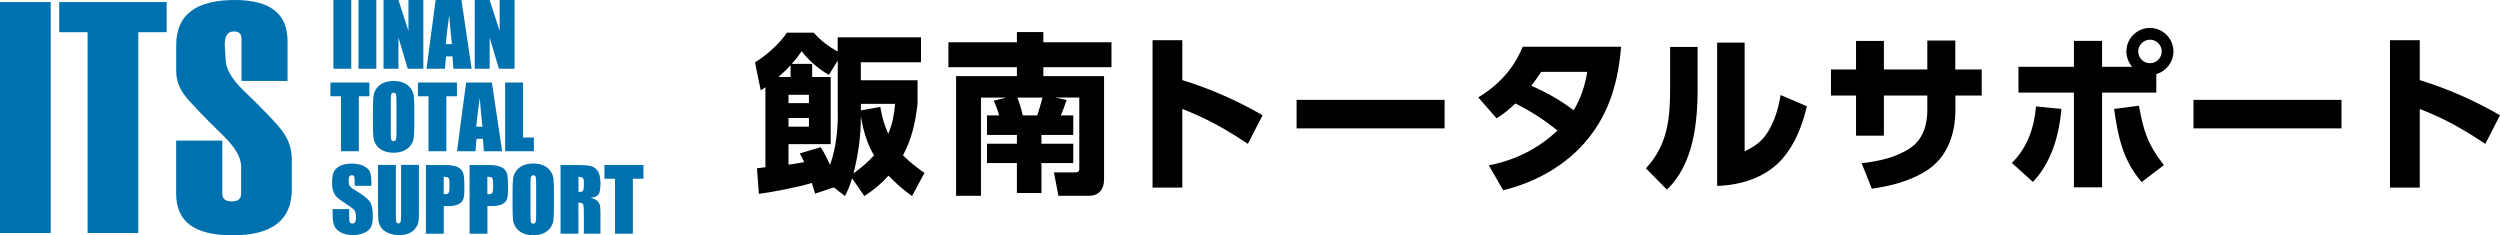
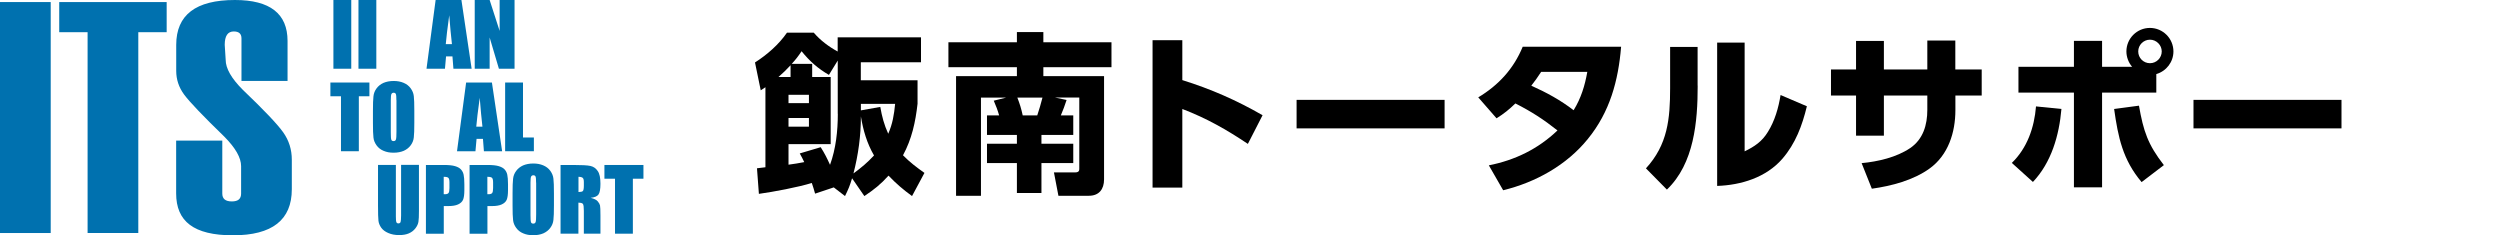
<svg xmlns="http://www.w3.org/2000/svg" id="_レイヤー_2" viewBox="0 0 340.2 32">
  <defs>
    <style>.cls-1{fill:#0071af;}</style>
  </defs>
  <g id="_レイヤー_1-2">
    <path d="M110.92,26.36c-.14-.49-.28-.99-.45-1.46-1.93.59-5.18,1.2-7.2,1.48l-.26-3.48c.38-.05.78-.09,1.15-.14v-10.89c-.21.14-.42.28-.64.42l-.78-3.79c1.65-1.06,3.22-2.42,4.35-4.05h3.65c.89,1.04,2.05,1.91,3.25,2.56v-1.93h11.34v3.39h-8.19v2.45h7.72v3.2c-.28,2.49-.78,4.8-1.98,7.01.92.94,1.86,1.65,2.92,2.4l-1.69,3.15c-1.2-.87-2.16-1.69-3.2-2.78-1.06,1.18-1.98,1.91-3.29,2.78l-1.67-2.42c-.28.96-.52,1.53-.96,2.42l-1.53-1.18-2.54.85ZM105.93,10.48h1.65v-1.6c-.52.56-1.08,1.11-1.65,1.6ZM114,15.49v-7.25l-1.2,1.95c-1.51-.87-2.64-1.88-3.72-3.22-.45.68-.8,1.13-1.34,1.72h2.78v1.79h2.52v9.13h-5.74v2.8c.71-.09,1.43-.21,2.14-.35-.19-.4-.38-.78-.61-1.18l2.85-.85c.54.85.85,1.48,1.27,2.4.8-2.19,1.06-4.63,1.06-6.94ZM107.3,12.9v1.13h2.78v-1.13h-2.78ZM107.3,16.06v1.18h2.78v-1.18h-2.78ZM118.94,21.16c-.97-1.67-1.48-3.43-1.79-5.32,0,2.64-.35,5.2-1.01,7.76,1.11-.82,1.86-1.44,2.8-2.45ZM119.79,14.55c.23,1.32.52,2.42,1.08,3.65.59-1.34.8-2.61.94-4.07h-4.66v.89l2.64-.47Z" />
    <path d="M145.14,13.61c-.26.78-.45,1.32-.78,2.09h1.69v2.66h-4.33v1.2h4.33v2.63h-4.33v4.07h-3.34v-4.07h-4.07v-2.63h4.07v-1.2h-4.07v-2.66h1.65c-.19-.71-.45-1.34-.73-2l1.69-.42h-3.43v13.36h-3.39V10.36h8.28v-1.22h-9.32v-3.39h9.32v-1.39h3.6v1.39h9.27v3.39h-9.27v1.22h8.26v14.05c0,1.34-.68,2.23-2.07,2.23h-4.14l-.61-3.18h2.89c.56,0,.56-.31.56-.52v-9.67h-3.32l1.58.33ZM138.44,13.28c.33.85.54,1.53.73,2.42h1.98c.21-.61.56-1.79.71-2.42h-3.41Z" />
    <path d="M171.81,15.68l-2,3.9c-2.92-1.95-5.6-3.48-8.92-4.75v10.7h-4.05V5.47h4.05v5.43c3.91,1.22,7.39,2.75,10.92,4.78Z" />
    <path d="M196.58,13.59v3.88h-20.14v-3.88h20.14Z" />
    <path d="M206.21,14.08c-.85.82-1.55,1.39-2.56,2.02l-2.49-2.85c2.78-1.67,4.82-3.9,6.05-6.89h13.39c-.38,4.63-1.53,8.87-4.52,12.54-2.89,3.58-7.11,5.91-11.53,6.99l-1.95-3.39c3.58-.71,6.7-2.23,9.34-4.75-1.91-1.51-3.55-2.57-5.72-3.67ZM216,9.78h-6.28c-.42.66-.87,1.27-1.34,1.88,2.09.94,3.95,1.95,5.76,3.34,1.01-1.65,1.53-3.34,1.86-5.22Z" />
    <path d="M231.02,11.66c0,4.85-.47,10.59-4.19,14.14l-2.85-2.89c2.96-3.22,3.29-6.73,3.29-10.92v-5.6h3.74v5.27ZM237.4,20.6c1.36-.66,2.38-1.34,3.18-2.66.94-1.51,1.44-3.27,1.72-5.01l3.58,1.53c-.64,2.64-1.55,5.08-3.34,7.15-2.21,2.54-5.6,3.58-8.87,3.69V5.8h3.74v14.8Z" />
    <path d="M269.67,9.45v3.55h-3.58v1.98c0,3.04-.97,6.12-3.51,7.95-2.21,1.6-5.2,2.38-7.86,2.75l-1.39-3.48c2.21-.21,4.73-.78,6.61-2.05,1.76-1.2,2.33-3.15,2.33-5.2v-1.95h-5.91v5.46h-3.79v-5.46h-3.41v-3.55h3.41v-3.88h3.79v3.88h5.91v-3.93h3.81v3.93h3.58Z" />
    <path d="M273.77,22.17c2.09-2.02,3.06-4.82,3.29-7.69l3.46.35c-.31,3.58-1.36,7.27-3.88,9.93l-2.87-2.59ZM293.44,12.6h-7.39v12.89h-3.83v-12.89h-7.55v-3.51h7.55v-3.53h3.83v3.53h4.09c-.49-.56-.78-1.34-.78-2.09,0-1.76,1.43-3.2,3.2-3.2s3.2,1.44,3.2,3.2c0,1.43-.96,2.68-2.33,3.08v2.52ZM287.68,14.83l3.39-.45c.61,3.46,1.2,5.27,3.39,8.09l-3.03,2.31c-2.57-3.04-3.2-6.12-3.74-9.95ZM290.97,7c0,.89.71,1.6,1.6,1.6s1.6-.73,1.6-1.6-.73-1.6-1.6-1.6-1.6.71-1.6,1.6Z" />
    <path d="M318.63,13.59v3.88h-20.14v-3.88h20.14Z" />
-     <path d="M340.2,15.68l-2,3.9c-2.92-1.95-5.6-3.48-8.92-4.75v10.7h-4.05V5.47h4.05v5.43c3.91,1.22,7.39,2.75,10.92,4.78Z" />
    <path class="cls-1" d="M6.9,31.71H0V.28h6.9v31.43Z" />
    <path class="cls-1" d="M22.68,4.38h-3.86v27.33h-6.9V4.38h-3.86V.28h14.62v4.1Z" />
    <path class="cls-1" d="M23.98,19.13h6.27v7.21c0,.72.43,1.07,1.3,1.07s1.26-.36,1.26-1.07v-3.73c0-1.14-.76-2.48-2.28-4.01-2.94-2.85-4.76-4.76-5.48-5.74s-1.07-2.05-1.07-3.22v-3.53c0-4.08,2.66-6.11,7.99-6.11,4.77,0,7.16,1.86,7.16,5.57v5.44h-6.27v-5.79c0-.63-.35-.94-1.05-.94-.82,0-1.23.61-1.23,1.82l.13,2.04c0,1.17.78,2.53,2.33,4.08,2.89,2.76,4.72,4.69,5.5,5.79.78,1.1,1.17,2.34,1.17,3.73v4.01c0,4.18-2.67,6.27-8.01,6.27s-7.73-1.9-7.73-5.7v-7.17Z" />
    <path class="cls-1" d="M47.8,0v9.35h-2.43V0h2.43Z" />
    <path class="cls-1" d="M51.21,0v9.35h-2.43V0h2.43Z" />
-     <path class="cls-1" d="M57.61,0v9.35h-2.13l-1.26-4.25v4.25h-2.03V0h2.03l1.36,4.21V0h2.03Z" />
    <path class="cls-1" d="M62.79,0l1.39,9.35h-2.48l-.13-1.68h-.87l-.15,1.68h-2.51l1.24-9.35h3.51ZM61.5,6.01c-.12-1.06-.25-2.37-.37-3.93-.25,1.79-.4,3.1-.47,3.93h.84Z" />
    <path class="cls-1" d="M70.02,0v9.35h-2.13l-1.26-4.25v4.25h-2.03V0h2.03l1.36,4.21V0h2.03Z" />
    <path class="cls-1" d="M50.27,11.23v1.87h-1.44v7.48h-2.43v-7.48h-1.44v-1.87h5.31Z" />
    <path class="cls-1" d="M56.38,16.7c0,.94-.02,1.6-.07,2-.04.39-.18.75-.42,1.07-.23.32-.55.57-.94.75-.4.17-.86.26-1.39.26s-.95-.08-1.35-.25c-.4-.16-.72-.41-.96-.74-.24-.33-.39-.68-.43-1.07-.05-.38-.07-1.06-.07-2.02v-1.6c0-.94.02-1.6.07-2,.04-.39.18-.75.42-1.07.23-.32.55-.57.94-.75.4-.17.86-.26,1.39-.26.5,0,.95.08,1.35.25s.72.41.96.74c.24.33.39.68.43,1.07.05.39.07,1.06.07,2.02v1.6ZM53.94,13.63c0-.44-.02-.71-.07-.83-.05-.12-.15-.18-.3-.18-.13,0-.22.05-.29.15s-.1.39-.1.87v4.37c0,.54.02.88.07,1,.04.13.15.19.31.19s.27-.07.32-.22c.05-.15.07-.49.07-1.05v-4.3Z" />
-     <path class="cls-1" d="M62.18,11.23v1.87h-1.44v7.48h-2.43v-7.48h-1.44v-1.87h5.31Z" />
    <path class="cls-1" d="M66.94,11.23l1.39,9.35h-2.48l-.13-1.68h-.87l-.15,1.68h-2.51l1.24-9.35h3.51ZM65.65,17.24c-.12-1.06-.25-2.37-.37-3.93-.25,1.79-.4,3.1-.47,3.93h.84Z" />
    <path class="cls-1" d="M71.17,11.23v7.48h1.48v1.87h-3.91v-9.35h2.43Z" />
-     <path class="cls-1" d="M50.52,25.28h-2.26v-.69c0-.32-.03-.53-.09-.62s-.15-.13-.29-.13c-.15,0-.26.06-.33.18-.08.12-.11.3-.11.54,0,.31.04.55.13.71.08.16.31.35.69.57,1.08.64,1.76,1.17,2.05,1.58s.42,1.08.42,1.99c0,.67-.08,1.16-.23,1.47-.16.32-.46.58-.9.79-.45.21-.97.32-1.56.32-.65,0-1.21-.12-1.67-.37-.46-.25-.76-.56-.9-.94-.14-.38-.21-.92-.21-1.62v-.61h2.26v1.14c0,.35.03.58.1.68.06.1.18.15.34.15s.28-.06.36-.19c.08-.13.12-.32.12-.57,0-.55-.08-.91-.23-1.08-.15-.17-.53-.45-1.14-.85-.6-.4-1.01-.69-1.2-.87-.2-.18-.36-.43-.49-.75-.13-.32-.19-.73-.19-1.22,0-.72.09-1.24.27-1.57.18-.33.48-.59.89-.78s.9-.28,1.48-.28c.63,0,1.17.1,1.61.31s.74.46.88.77c.14.31.22.84.22,1.58v.37Z" />
    <path class="cls-1" d="M57.01,22.45v6.25c0,.71-.02,1.21-.07,1.49-.05.29-.18.58-.41.88s-.53.53-.9.69c-.37.16-.81.23-1.31.23-.56,0-1.05-.09-1.48-.28-.43-.18-.75-.43-.96-.72-.21-.3-.34-.61-.38-.94s-.06-1.02-.06-2.08v-5.53h2.43v7.01c0,.41.02.67.07.78.04.11.13.17.27.17.15,0,.25-.06.3-.19.04-.13.07-.42.07-.89v-6.89h2.43Z" />
    <path class="cls-1" d="M57.95,22.45h2.45c.66,0,1.17.05,1.53.16s.62.25.8.45c.18.2.3.43.36.71s.1.71.1,1.3v.81c0,.6-.06,1.03-.18,1.31-.12.27-.35.48-.68.63-.33.15-.76.22-1.29.22h-.65v3.77h-2.43v-9.35ZM60.38,24.05v2.38c.07,0,.13,0,.18,0,.22,0,.38-.05.47-.16.09-.11.13-.34.13-.68v-.77c0-.32-.05-.53-.15-.62-.1-.1-.31-.14-.62-.14Z" />
    <path class="cls-1" d="M63.89,22.45h2.45c.66,0,1.17.05,1.53.16s.62.25.8.45c.18.2.3.43.36.71s.1.71.1,1.3v.81c0,.6-.06,1.03-.18,1.31-.12.27-.35.48-.68.63-.33.15-.76.22-1.29.22h-.65v3.77h-2.43v-9.35ZM66.32,24.05v2.38c.07,0,.13,0,.18,0,.22,0,.38-.05.47-.16.09-.11.13-.34.13-.68v-.77c0-.32-.05-.53-.15-.62-.1-.1-.31-.14-.62-.14Z" />
    <path class="cls-1" d="M75.38,27.93c0,.94-.02,1.6-.07,2-.04.39-.18.75-.42,1.07-.23.32-.55.57-.94.75-.4.17-.86.26-1.39.26s-.95-.08-1.35-.25c-.4-.16-.72-.41-.96-.74-.24-.33-.39-.68-.43-1.07-.05-.38-.07-1.06-.07-2.02v-1.6c0-.94.02-1.6.07-2,.04-.39.18-.75.42-1.07.23-.32.55-.57.94-.75.4-.17.86-.26,1.39-.26.5,0,.95.08,1.35.25s.72.41.96.74c.24.33.39.68.43,1.07.05.39.07,1.06.07,2.02v1.6ZM72.95,24.86c0-.44-.02-.71-.07-.83-.05-.12-.15-.18-.3-.18-.13,0-.22.05-.29.15s-.1.39-.1.87v4.37c0,.54.02.88.07,1,.04.13.15.19.31.19s.27-.07.32-.22c.05-.15.07-.49.07-1.05v-4.3Z" />
    <path class="cls-1" d="M76.29,22.45h1.72c1.15,0,1.92.04,2.33.13s.74.31.99.68c.26.36.38.94.38,1.74,0,.73-.09,1.22-.27,1.47s-.54.4-1.07.45c.48.12.81.28.97.48.17.2.27.38.31.55.04.17.06.63.06,1.38v2.47h-2.26v-3.11c0-.5-.04-.81-.12-.93s-.29-.18-.62-.18v4.22h-2.43v-9.35ZM78.72,24.05v2.08c.27,0,.47-.04.57-.11s.16-.32.16-.73v-.51c0-.3-.05-.49-.16-.58-.11-.09-.3-.14-.58-.14Z" />
    <path class="cls-1" d="M87.56,22.45v1.87h-1.44v7.48h-2.43v-7.48h-1.44v-1.87h5.31Z" />
  </g>
</svg>